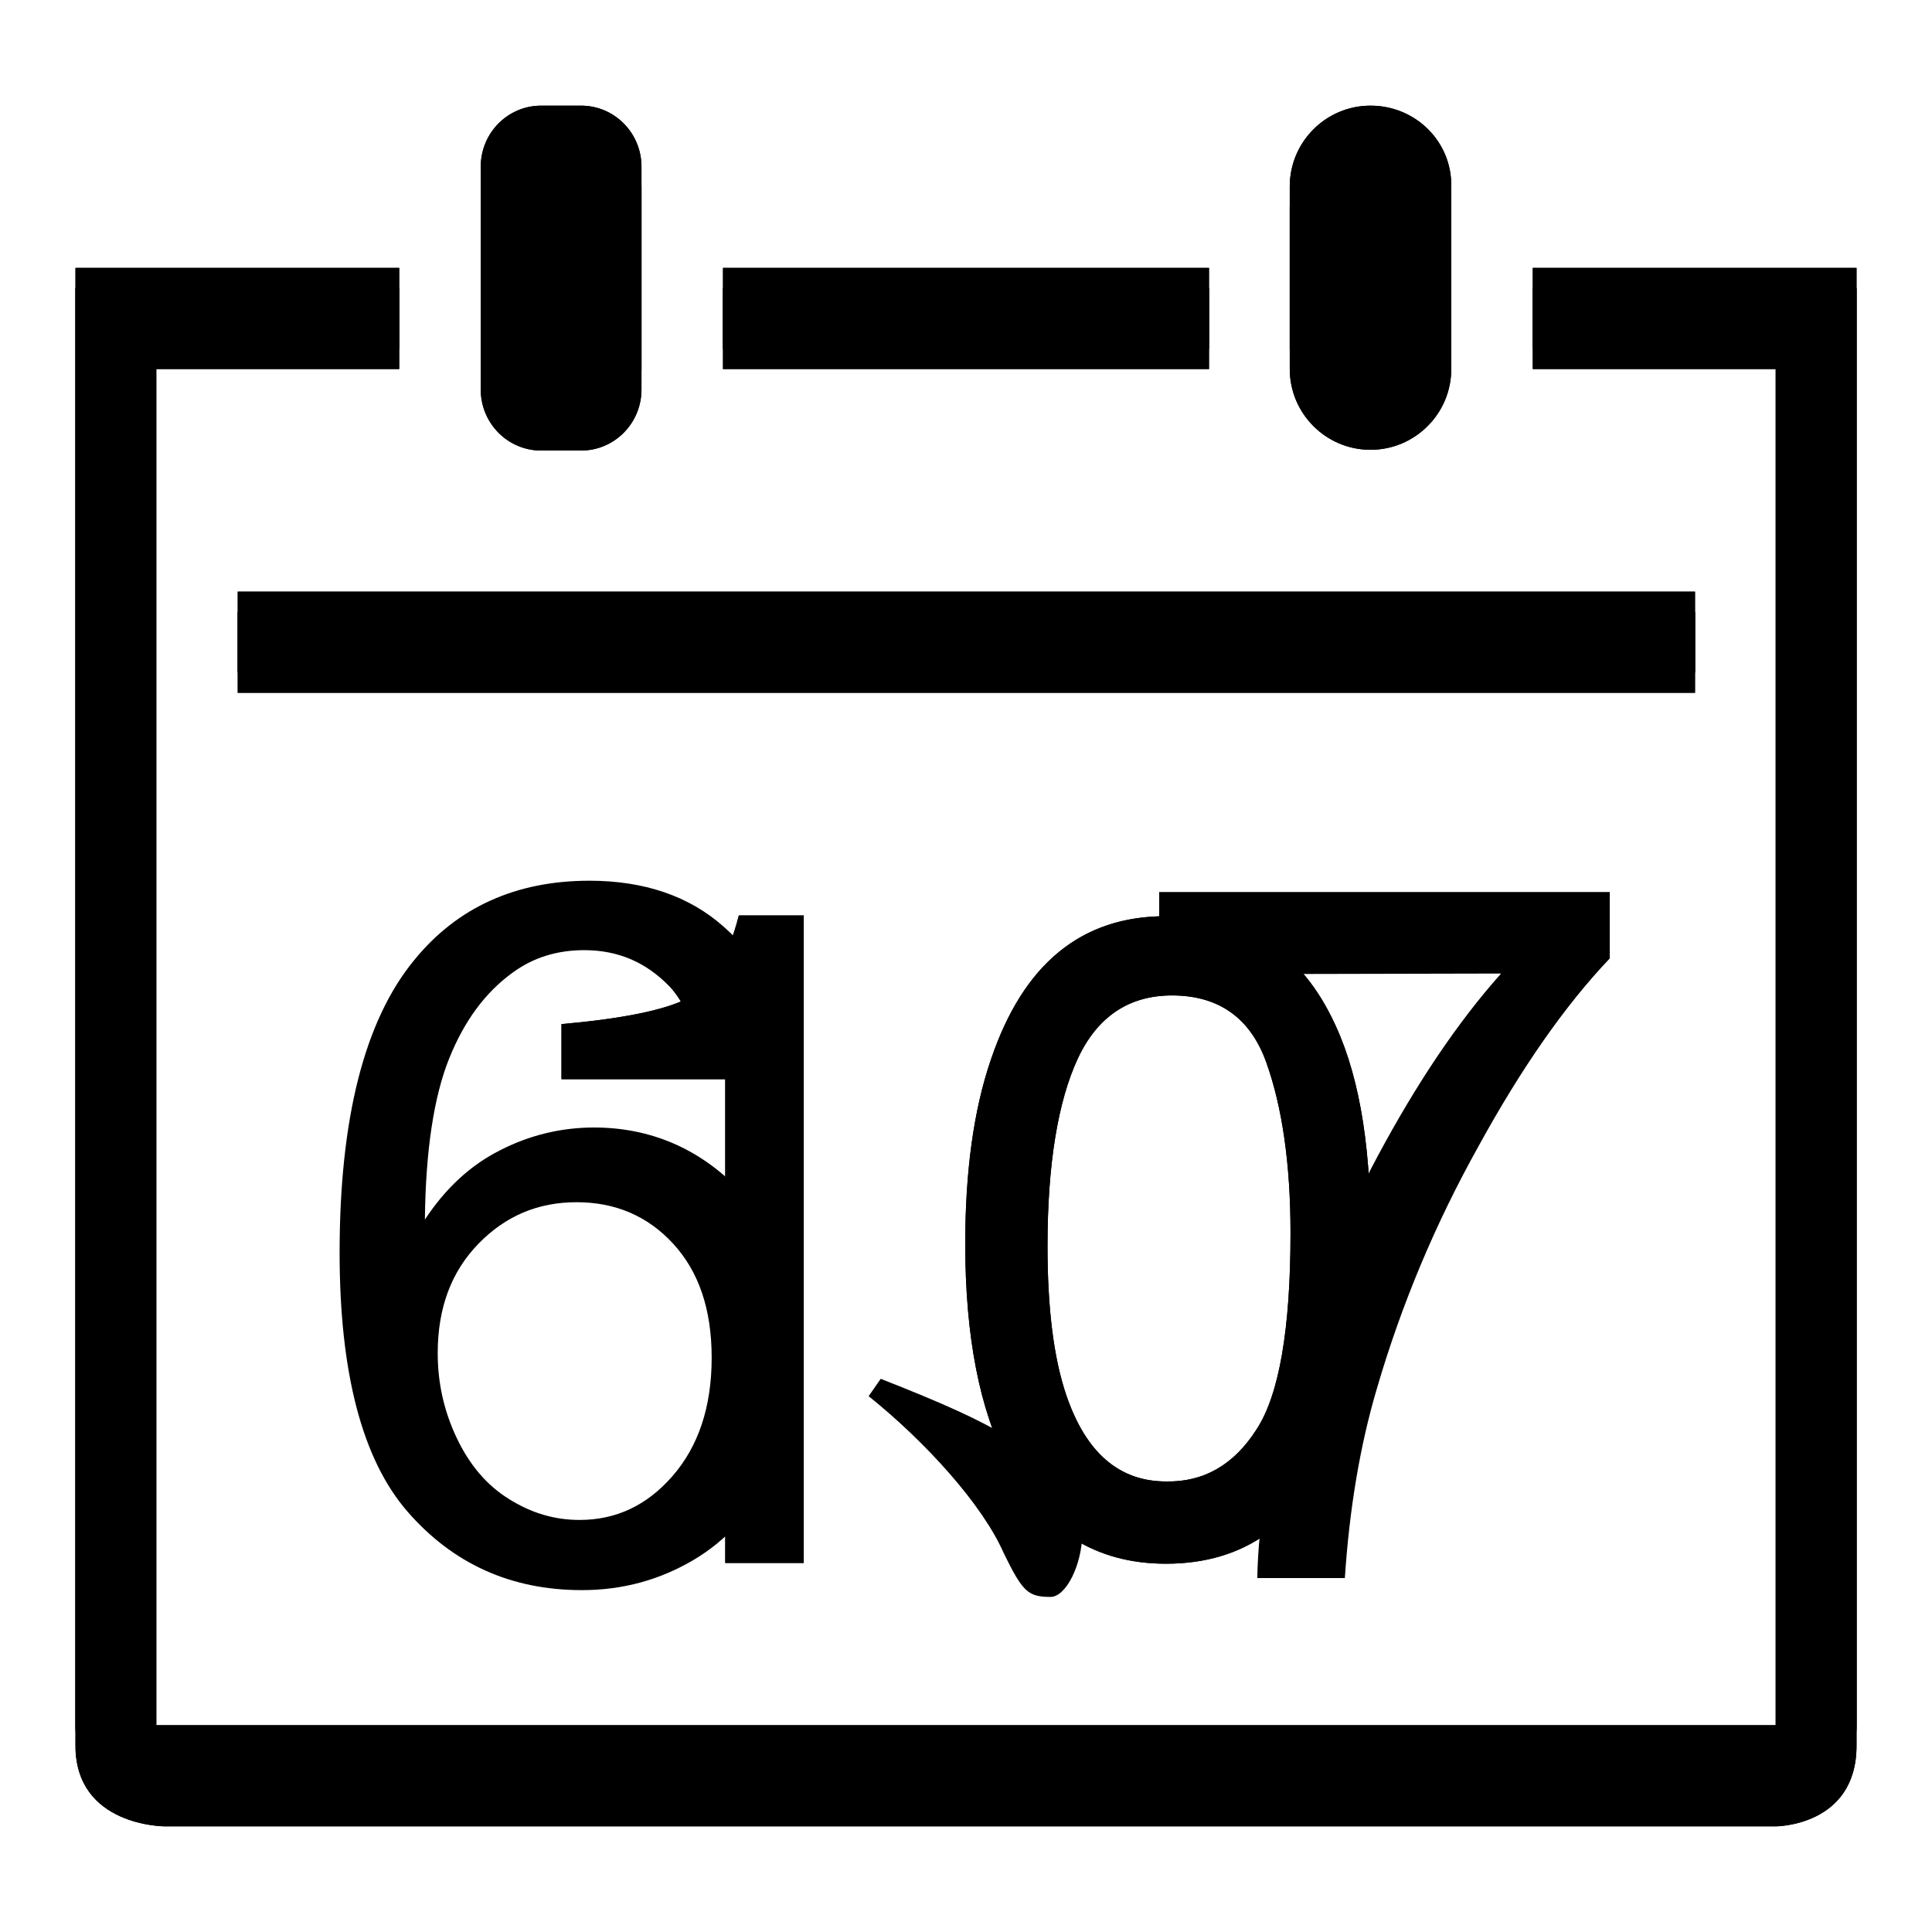
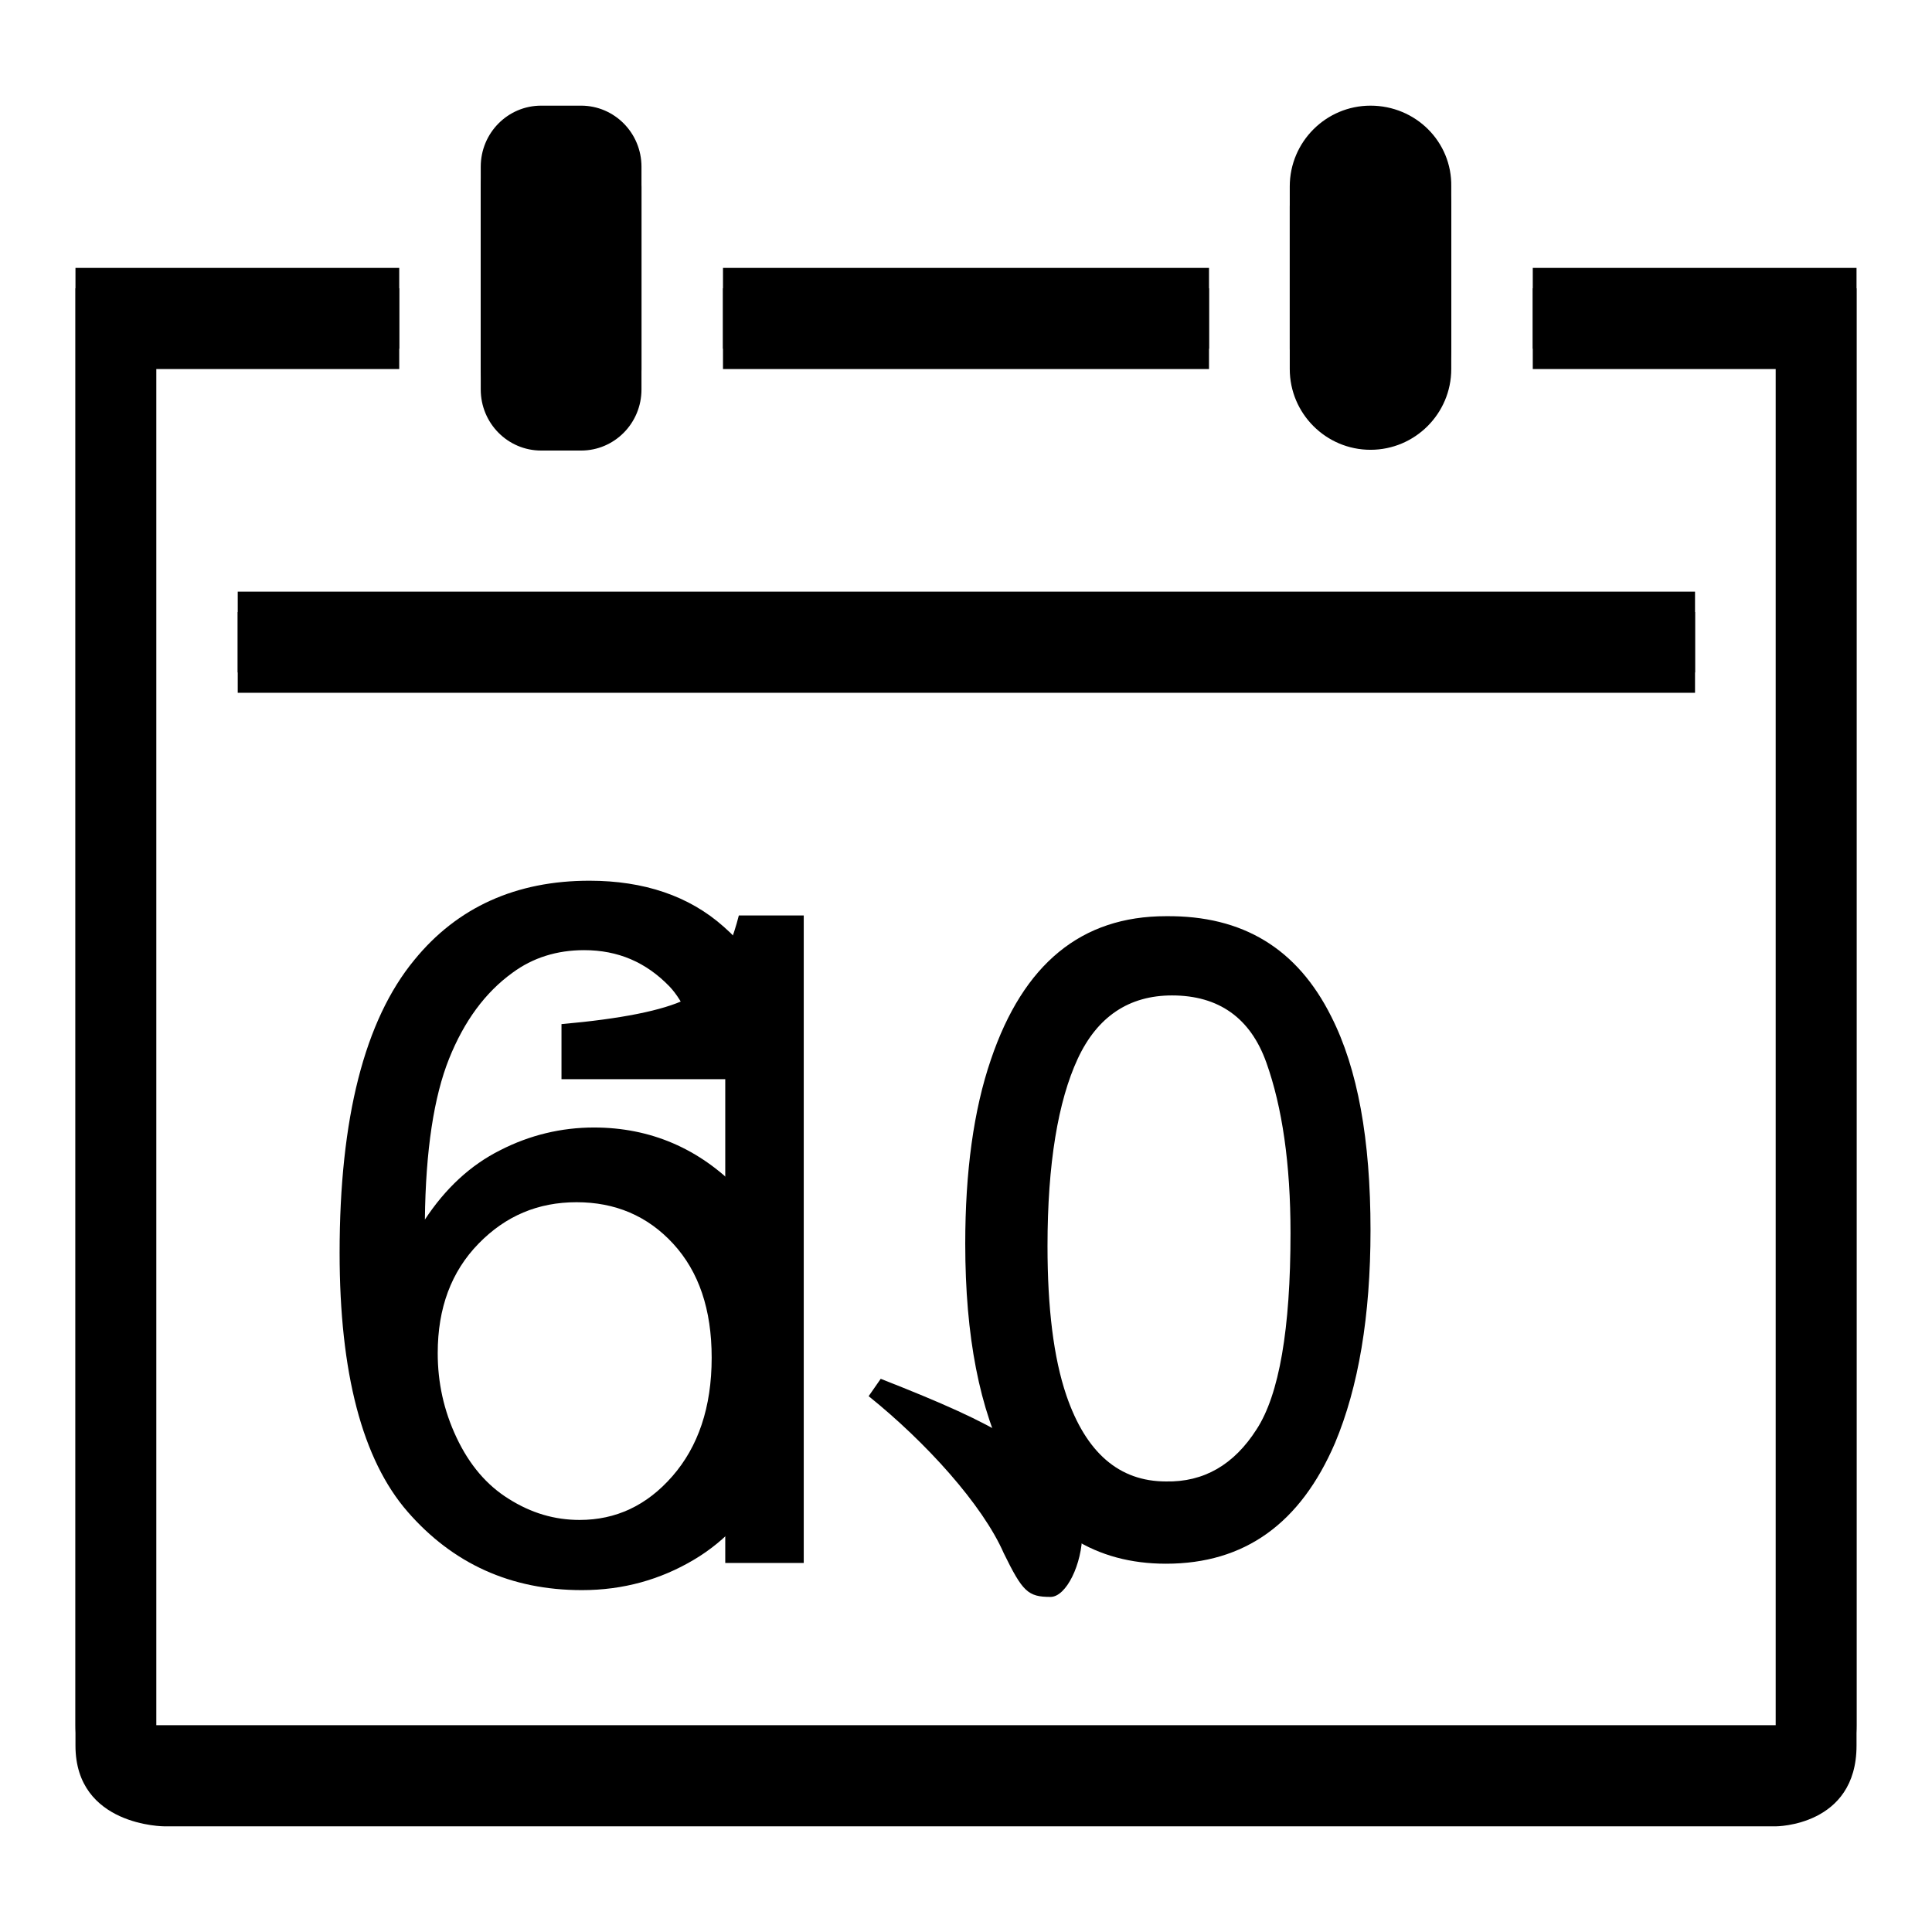
<svg xmlns="http://www.w3.org/2000/svg" version="1.1" x="0px" y="0px" viewBox="0 0 256 256" enable-background="new 0 0 256 256" xml:space="preserve">
  <g>
    <g>
      <path fill="#000000" d="M71.7,14c-4.4,0-8,3.6-8,8.1v26.8c0,4.5,3.6,8.1,8,8.1H77c4.4,0,8-3.6,8-8.1V22.1c0-4.5-3.6-8.1-8-8.1H71.7L71.7,14z M181.6,14c-5.9,0-10.7,4.8-10.7,10.7v21.5c0,5.9,4.8,10.7,10.7,10.7c5.9,0,10.7-4.8,10.7-10.7V24.7C192.4,18.8,187.6,14,181.6,14L181.6,14z M31.5,78.4v10.7h193.1V78.4H31.5L31.5,78.4z M95.8,35.5v10.7h64.4V35.5H95.8L95.8,35.5z M203.1,46.2h32.2v182.4H20.7V46.2h32.2V35.5H10v193.1c0,10.7,11.8,10.7,11.8,10.7h213.5c0,0,10.7,0,10.7-10.7V35.5h-42.9V46.2z M74.4,135.7c7.9-0.7,13.4-1.8,16.5-3.3c3.1-1.6,5.5-5.2,7-11.1h8.6v85.8H96.1V143H74.4L74.4,135.7L74.4,135.7z M176.4,134.7c3.5,6.9,5.2,16.3,5.2,28.3c0,11.4-1.6,20.8-4.7,28.2c-4.6,10.7-12,16-22.4,16c-9.3,0-16.3-4.4-20.9-13.1c-3.8-7.3-5.7-17-5.7-29.3c0-9.5,1.1-17.7,3.4-24.4c4.3-12.7,12-19,23.2-19C164.7,121.3,171.9,125.7,176.4,134.7C176.4,134.7,171.9,125.7,176.4,134.7L176.4,134.7z M166.5,189.4c3-4.6,4.5-13.3,4.5-26c0-9.2-1.1-16.7-3.2-22.6c-2.1-5.9-6.3-8.9-12.5-8.9c-5.7,0-9.9,2.8-12.5,8.4c-2.6,5.6-4,13.9-4,24.8c0,8.2,0.8,14.8,2.5,19.8c2.6,7.6,7,11.4,13.2,11.4C159.5,196.4,163.5,194.1,166.5,189.4C166.5,189.4,163.5,194.1,166.5,189.4L166.5,189.4z" />
-       <path fill="#000000" d="M71.7,14c-4.4,0-8,3.6-8,8.1v26.8c0,4.5,3.6,8.1,8,8.1H77c4.4,0,8-3.6,8-8.1V22.1c0-4.5-3.6-8.1-8-8.1H71.7L71.7,14z M181.6,14c-5.9,0-10.7,4.8-10.7,10.7v21.5c0,5.9,4.8,10.7,10.7,10.7c5.9,0,10.7-4.8,10.7-10.7V24.7C192.4,18.8,187.6,14,181.6,14L181.6,14z M31.5,78.4v10.7h193.1V78.4H31.5L31.5,78.4z M95.8,35.5v10.7h64.4V35.5H95.8L95.8,35.5z M203.1,46.2h32.2v182.4H20.7V46.2h32.2V35.5H10v193.1c0,10.7,11.8,10.7,11.8,10.7h213.5c0,0,10.7,0,10.7-10.7V35.5h-42.9V46.2z M74.4,135.7c7.9-0.7,13.4-1.8,16.5-3.3c3.1-1.6,5.5-5.2,7-11.1h8.6v85.8H96.1V143H74.4L74.4,135.7L74.4,135.7z M176.4,134.7c3.5,6.9,5.2,16.3,5.2,28.3c0,11.4-1.6,20.8-4.7,28.2c-4.6,10.7-12,16-22.4,16c-9.3,0-16.3-4.4-20.9-13.1c-3.8-7.3-5.7-17-5.7-29.3c0-9.5,1.1-17.7,3.4-24.4c4.3-12.7,12-19,23.2-19C164.7,121.3,171.9,125.7,176.4,134.7C176.4,134.7,171.9,125.7,176.4,134.7L176.4,134.7z M166.5,189.4c3-4.6,4.5-13.3,4.5-26c0-9.2-1.1-16.7-3.2-22.6c-2.1-5.9-6.3-8.9-12.5-8.9c-5.7,0-9.9,2.8-12.5,8.4c-2.6,5.6-4,13.9-4,24.8c0,8.2,0.8,14.8,2.5,19.8c2.6,7.6,7,11.4,13.2,11.4C159.5,196.4,163.5,194.1,166.5,189.4C166.5,189.4,163.5,194.1,166.5,189.4L166.5,189.4z" />
-       <path fill="#000000" d="M71.7,16.7c-4.4,0-8,3.6-8,8.1v26.8c0,4.5,3.6,8.1,8,8.1H77c4.4,0,8-3.6,8-8.1V24.8c0-4.5-3.6-8.1-8-8.1H71.7L71.7,16.7z M181.6,16.7c-5.9,0-10.7,4.8-10.7,10.7v21.5c0,5.9,4.8,10.7,10.7,10.7c5.9,0,10.7-4.8,10.7-10.7V27.4C192.4,21.5,187.6,16.7,181.6,16.7L181.6,16.7z M31.5,81.1v10.7h193.1V81.1H31.5L31.5,81.1z M95.8,38.2v10.7h64.4V38.2H95.8L95.8,38.2z M203.1,48.9h32.2v182.4H20.7V48.9h32.2V38.2H10v193.1C10,242,21.8,242,21.8,242h213.5c0,0,10.7,0,10.7-10.7V38.2h-42.9V48.9z" />
      <path fill="#000000" d="M71.7,16.7c-4.4,0-8,3.6-8,8.1v26.8c0,4.5,3.6,8.1,8,8.1H77c4.4,0,8-3.6,8-8.1V24.8c0-4.5-3.6-8.1-8-8.1H71.7L71.7,16.7z M181.6,16.7c-5.9,0-10.7,4.8-10.7,10.7v21.5c0,5.9,4.8,10.7,10.7,10.7c5.9,0,10.7-4.8,10.7-10.7V27.4C192.4,21.5,187.6,16.7,181.6,16.7L181.6,16.7z M31.5,81.1v10.7h193.1V81.1H31.5L31.5,81.1z M95.8,38.2v10.7h64.4V38.2H95.8L95.8,38.2z M203.1,48.9h32.2v182.4H20.7V48.9h32.2V38.2H10v193.1C10,242,21.8,242,21.8,242h213.5c0,0,10.7,0,10.7-10.7V38.2h-42.9V48.9z" />
      <path fill="#000000" d="M104.2,139.5L93,140.4c-1-4.4-2.4-7.7-4.3-9.7c-3.1-3.2-6.8-4.8-11.3-4.8c-3.6,0-6.8,1-9.5,3c-3.6,2.6-6.4,6.4-8.4,11.4c-2,5-3.1,12.1-3.2,21.3c2.7-4.1,6-7.2,10-9.2c3.9-2,8.1-3,12.4-3c7.5,0,14,2.8,19.3,8.3c5.3,5.6,7.9,12.7,7.9,21.5c0,5.8-1.3,11.1-3.7,16.1c-2.5,5-5.9,8.8-10.3,11.4c-4.4,2.6-9.3,4-14.8,4c-9.4,0-17.1-3.5-23.1-10.4C48,193.4,45,181.9,45,166c0-17.8,3.3-30.8,9.9-38.8c5.7-7,13.5-10.5,23.2-10.5c7.2,0,13.2,2,17.8,6.1C100.5,126.8,103.3,132.4,104.2,139.5z M58,179.3c0,3.9,0.8,7.6,2.5,11.2c1.7,3.6,4,6.3,6.9,8.1c3,1.9,6.1,2.8,9.4,2.8c4.8,0,8.9-1.9,12.3-5.8c3.4-3.9,5.2-9.1,5.2-15.7c0-6.4-1.7-11.4-5.1-15.1c-3.4-3.7-7.7-5.5-12.8-5.5c-5.1,0-9.4,1.8-13,5.5C59.8,168.5,58,173.3,58,179.3z" />
-       <path fill="#000000" d="M153.6,129.1v-10.9h59.7v8.8c-5.9,6.2-11.7,14.5-17.4,24.9c-5.8,10.4-10.2,21-13.4,31.9c-2.3,7.7-3.7,16.2-4.3,25.3h-11.6c0.1-7.2,1.6-16,4.3-26.3c2.7-10.3,6.6-20.2,11.7-29.7c5.1-9.5,10.5-17.6,16.3-24.1L153.6,129.1L153.6,129.1z" />
      <path fill="#000000" d="M116.7,182.7c16.3,6.4,20.7,9.2,25.5,16.1c0.8,1.2,1.2,2.8,1.2,4.4c0,4-2.1,8.4-4.2,8.4c-3,0-3.7-0.7-6.2-5.8c-2.8-6.4-10.3-14.7-17.9-20.8L116.7,182.7z" />
    </g>
  </g>
</svg>